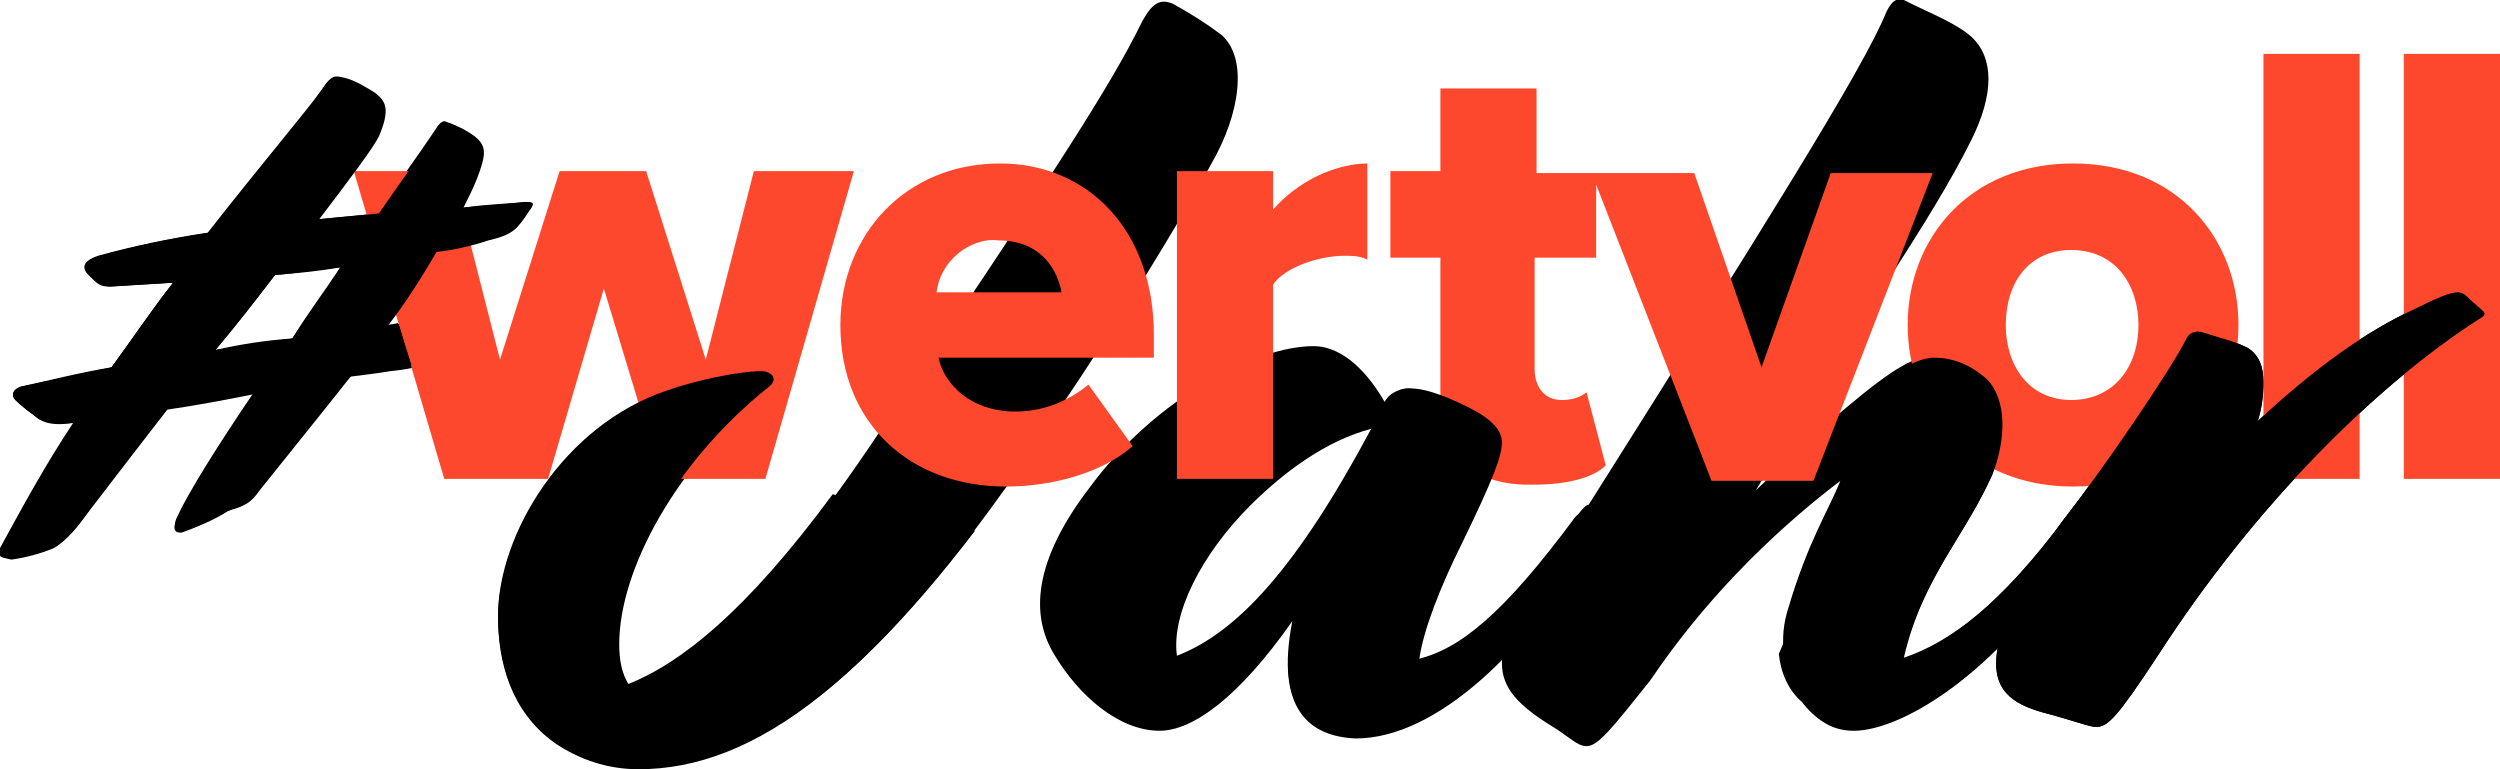
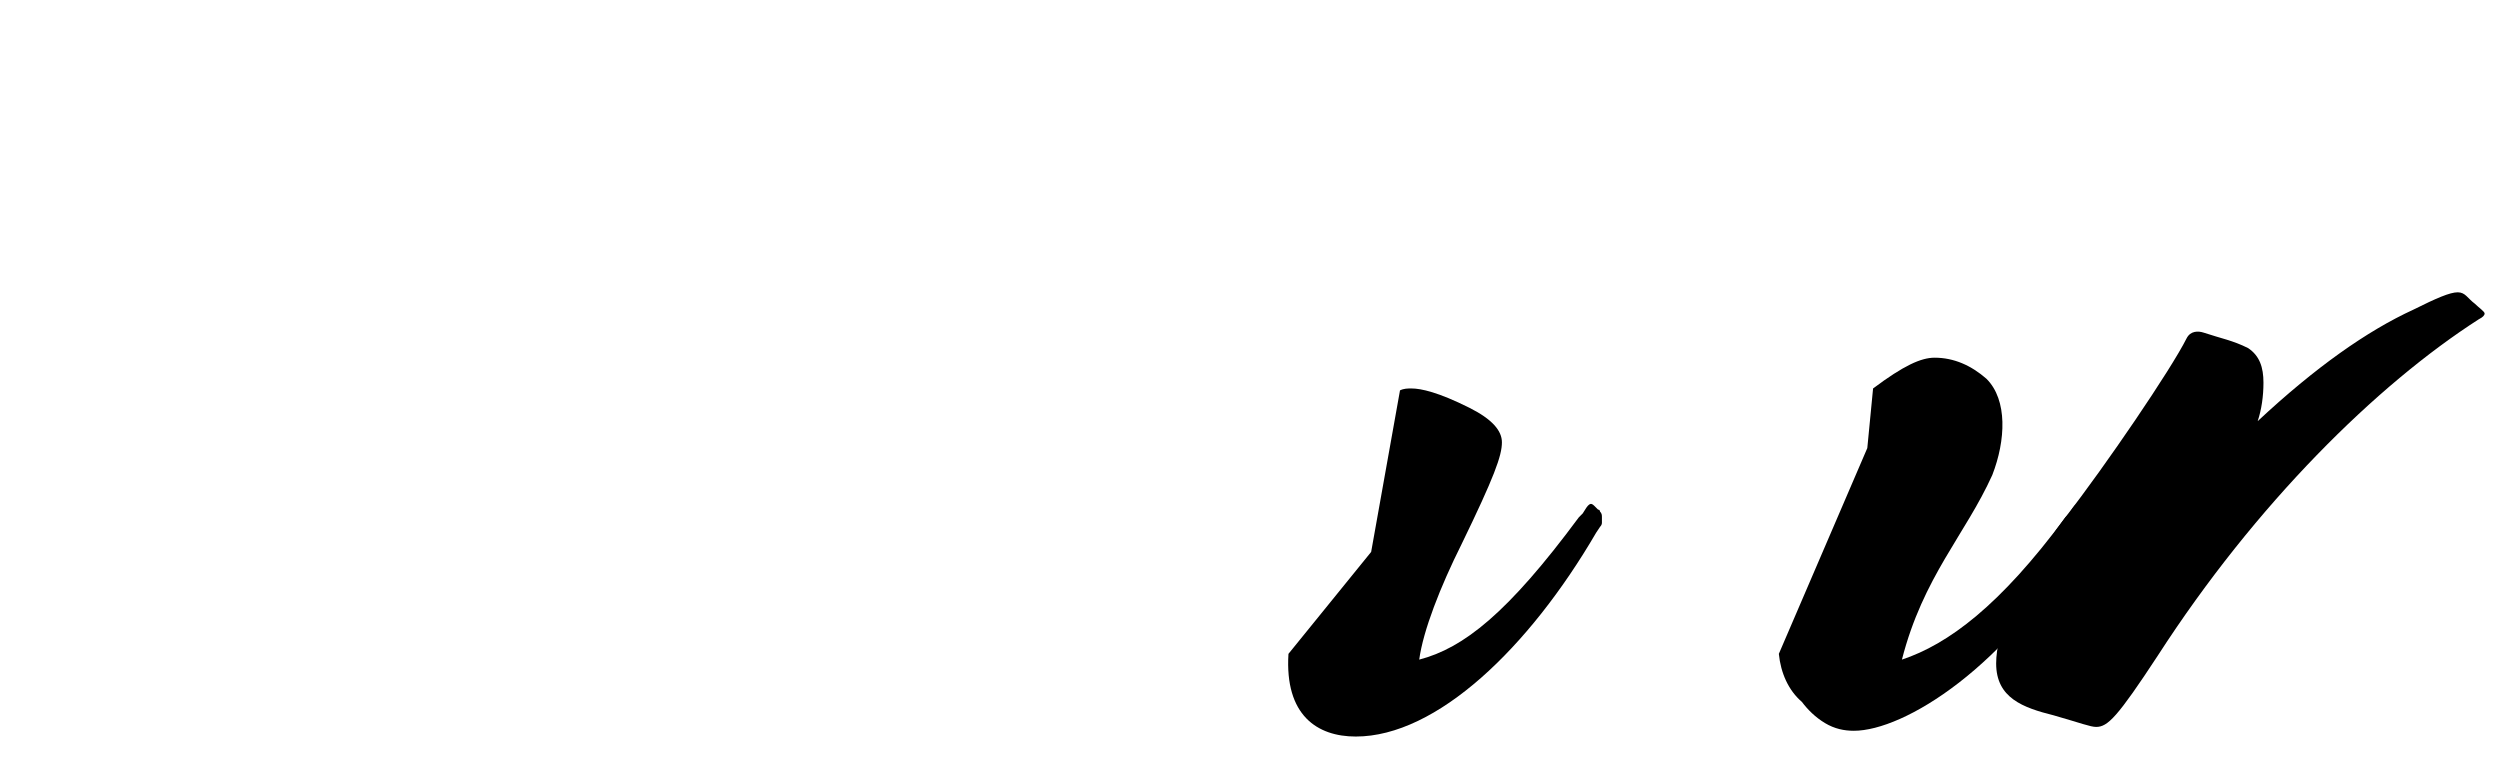
<svg xmlns="http://www.w3.org/2000/svg" version="1.1" id="Ebene_1" x="0px" y="0px" viewBox="0 0 130 40" style="enable-background:new 0 0 130 40;" xml:space="preserve">
  <style type="text/css">
	.st0{fill-rule:evenodd;clip-rule:evenodd;fill:#FD482D;}
</style>
-   <path d="M106.8,37.2c-1.6-0.4-3-0.9-3-2.7c0-1.6,1-4.1,3.6-7.6c2.1-2.7,5.5-7.7,6.3-9.3c0.2-0.4,0.6-0.4,0.9-0.3  c0.9,0.3,1.5,0.4,2.3,0.8c0.6,0.4,0.8,1,0.8,1.8c0,0.7-0.1,1.4-0.3,2c3-2.8,5.7-4.7,8.1-5.8c1.2-0.6,1.9-0.9,2.3-0.9  c0.4,0,0.5,0.3,0.9,0.6c0.2,0.2,0.5,0.4,0.5,0.5c0,0.1-0.1,0.2-0.3,0.3c-5.3,3.4-11.6,9.6-16.7,17.5c-2.1,3.2-2.6,3.7-3.2,3.7  C108.7,37.8,108.2,37.6,106.8,37.2L106.8,37.2z M82.5,38.8c-0.5,0-0.9-0.5-1.9-1.1c-1.6-1-2.5-1.9-2.5-3.2c0-1,0.6-2.1,4.1-7.6  C91.4,12.3,96.9,3.6,98.1,0.6c0.3-0.6,0.6-0.8,1.1-0.5c1.2,0.6,2.5,1.1,3.3,1.8c1.2,1.1,1.2,3,0,5.4c-2.2,4.4-5.5,8.8-11.2,18.2  c2.1-2,3.5-3.3,4.7-4.3c2.5-2.1,3.6-2.7,4.6-2.7c1,0.1,2,0.5,2.7,1.1c1.1,1.1,1,3.2,0.3,5c-1.3,3.2-3.6,5.3-4.6,9.6  c2.4-0.8,5.1-2.8,8.5-7.4l0.2-0.2c0.4-0.5,0.5-0.5,0.6-0.4l0.2,0.2c0.1,0.1,0.1,0.1,0.2,0.2c0,0.1,0.1,0.2,0.1,0.3  c0,0.1,0,0.2,0,0.3c0,0.1-0.1,0.2-0.1,0.2l-0.2,0.3c-4,6.7-9.3,10.1-11.9,10.1c-0.5,0-1.1-0.2-1.5-0.4c-0.5-0.3-0.9-0.6-1.2-1.1  c-1.3-1.3-1.4-3.2-0.9-4.7c1-3.4,2.1-5.1,2.7-6.6c-3.8,2.9-7.2,6.4-9.9,10.4C83.8,37.9,83.1,38.8,82.5,38.8z M71.3,22.3  c-2.3,0.6-4.5,2.2-6.3,4c-2.5,2.5-4.1,5.6-3.8,7.8C64.3,32.9,67.4,29.6,71.3,22.3z M67.2,32.3c-2.8,4-5.2,5.7-6.9,5.7  c-2.1,0-4.2-1.8-5.5-4c-1.2-2-1.1-4.8,1.9-8.7c3.4-4.6,8.6-7.3,11.6-7.3c1.6,0,2.9,1.5,3.7,2.9c0.1-0.2,0.3-0.4,0.5-0.5  c0.2-0.1,0.4-0.2,0.7-0.2c0.5,0,1.4,0.3,3,1c1.2,0.6,1.7,1.2,1.7,1.8c0,0.7-0.4,1.8-2.1,5.3c-1.1,2.3-2,4.5-2.2,6  c2.3-0.5,4.6-2.4,8.3-7.4l0.2-0.2c0.4-0.5,0.5-0.5,0.6-0.4l0.2,0.2c0.1,0.1,0.1,0.1,0.2,0.2c0,0.1,0.1,0.2,0.1,0.3  c0,0.1,0,0.2,0,0.3c0,0.1-0.1,0.2-0.1,0.2L83,27.8c-3.5,6-8.3,10.6-12.5,10.6C68.1,38.3,66.3,36.9,67.2,32.3L67.2,32.3z M28.8,38.6  c-2.2-1.6-2.9-4.1-2.9-6.5c0-4.2,3.5-9.9,8.9-11.7c1.4-0.5,3.7-1,4.9-1c0.5,0,1,0.4,0.4,0.8c-4.9,3.9-7.9,9.4-7.9,13.3  c0,0.7,0.1,1.5,0.5,2.1c3.2-1.2,7.1-4.4,12.4-12.2C54.7,9.2,57.8,4.4,59.4,1.1c0.5-0.9,0.9-1.2,1.6-0.9c0.9,0.5,1.7,1,2.5,1.6  C64.9,3,64.5,5.9,63,8.5c-1.7,3.1-4.3,7.4-8.2,13.2C45.6,35.7,39.1,40,33.2,40C31.6,40,30.1,39.5,28.8,38.6" />
-   <path d="M0.1,28.5c1.2-2.2,2.4-4.4,3.8-6.5H3.7c-1.2,0.2-1.7-0.2-1.8-0.3c-0.4-0.3-0.8-0.6-1.1-0.9c-0.3-0.3,0-0.6,0.3-0.7  c1.4-0.3,2.9-0.6,4.7-1c1.1-1.5,2.1-3,3.2-4.4l-3.3,0.2c-0.5,0-0.6-0.1-1.1-0.6c-0.3-0.3-0.4-0.7,0.5-1c1.8-0.5,3.7-0.9,5.7-1.2  c2.9-3.7,5.2-6.4,5.9-7.4c0.4-0.6,0.6-0.8,1-0.7c0.6,0.1,1.1,0.4,1.6,0.7c0.7,0.4,0.9,0.9,0.3,2.3c-0.3,0.7-1.5,2.3-3.1,4.4  c1.1-0.1,2.1-0.2,3.1-0.3c1.1-1.6,2.2-3.1,3-4.3c0.3-0.5,0.5-0.6,0.7-0.4c0.5,0.2,0.9,0.4,1.3,0.7c0.6,0.4,0.7,0.9,0.1,2.2  c-0.2,0.5-0.4,1-0.7,1.5c1.3-0.1,2.4-0.2,3.3-0.3c0.4,0,0.4,0.1,0.1,0.5c-0.6,0.9-0.8,1.2-2.1,1.5c-0.9,0.2-1.8,0.4-2.7,0.6  c-0.7,1.2-1.6,2.5-2.5,3.8c1.6-0.1,3.1-0.3,4.7-0.4c0.4,0,0.4,0.1,0.3,0.3c-0.4,0.6-1.1,1-1.9,1.6c-0.8,0.6-1.9,0.8-2.9,0.9  c-0.6,0.1-1.4,0.2-2.2,0.3c-1.5,2-3.1,4-4.8,6c-0.7,1-1,0.7-1.7,1.1c-0.5,0.2-1.7,0.9-2.2,1C9,27.7,9,27.4,9.2,27  c0.6-1.3,2.1-3.8,4-6.5c-1.5,0.3-3.1,0.6-4.5,0.8c-1.4,1.8-2.7,3.5-3.7,4.8c-1,1.3-1.5,2-2.2,2.4c-0.7,0.3-1.5,0.5-2.2,0.6  C0.1,29-0.1,28.9,0.1,28.5z M15.2,17.6c0.8-1.2,1.7-2.4,2.5-3.7c-1.1,0.1-2.2,0.3-3.4,0.4c-1,1.3-2,2.6-3.1,3.9  C12.5,17.9,13.8,17.7,15.2,17.6z" />
-   <path class="st0" d="M122.7,2.8h-5v22.1h5V2.8z M74.9,20.6v-7.2h-2.6V8.9h2.6V4.6h5v4.4h3.2v0h5l3.5,10.1l3.6-10.1h5.3l-6.2,16H89  l-6-15.4v3.8h-3.2v5.8c0,0.9,0.5,1.6,1.4,1.6c0.5,0,0.9-0.1,1.3-0.4l1,3.8c-0.6,0.6-1.9,1-3.7,1C76.6,25.3,74.9,23.7,74.9,20.6z   M60,17.4c0-5.4-3.4-8.9-8-8.9c-4.9,0-8.3,3.7-8.3,8.4c0,5.2,3.7,8.4,8.6,8.4c2.4,0,5-0.7,6.6-2.1L56.6,20c-1.1,0.9-2.4,1.4-3.8,1.4  c-2.3,0-3.7-1.4-4-2.8H60V17.4z M55.2,15.2h-6.5c0.1-0.8,0.5-1.5,1.1-2c0.6-0.5,1.4-0.8,2.1-0.7C54.2,12.5,55,14.1,55.2,15.2z   M66.2,8.9h-5v16h5V14.8c0.6-0.9,2.4-1.5,3.7-1.5c0.4,0,0.8,0,1.2,0.2V8.5c-0.9,0-1.9,0.3-2.7,0.7c-0.8,0.4-1.6,1-2.2,1.7V8.9z   M99.2,16.9c0-4.5,3.2-8.4,8.6-8.4c5.4,0,8.6,3.9,8.6,8.4s-3.2,8.4-8.6,8.4C102.4,25.3,99.2,21.4,99.2,16.9z M111.2,16.9  c0-2.1-1.2-3.9-3.5-3.9c-2.2,0-3.4,1.7-3.4,3.9c0,2.1,1.2,3.9,3.4,3.9C109.9,20.8,111.2,19.1,111.2,16.9z M125,2.8h5v22.1h-5V2.8z   M28.5,24.9l2.9-9.9l3,9.9h5.4l4.6-16h-5.2l-2.5,9.8l-3.1-9.8h-4.5l-3.1,9.8l-2.5-9.8h-5.1l4.7,16H28.5z" />
-   <path d="M27.4,10.5c-0.9,0.1-2,0.1-3.3,0.3c0.3-0.6,0.5-1,0.7-1.5c0.5-1.3,0.5-1.7-0.1-2.2c-0.4-0.3-0.8-0.5-1.3-0.7  c-0.3-0.1-0.4,0-0.7,0.4c-0.8,1.2-1.9,2.7-3,4.3c-1,0.1-2.1,0.2-3.1,0.3c1.6-2.1,2.8-3.7,3.1-4.3c0.6-1.4,0.4-1.9-0.3-2.3  c-0.5-0.3-1-0.6-1.6-0.7c-0.4-0.1-0.6,0.1-1,0.7c-0.7,0.9-3,3.7-5.9,7.3c-2,0.3-3.9,0.7-5.7,1.2c-0.9,0.3-0.9,0.7-0.5,1  c0.5,0.4,0.5,0.6,1.1,0.6L9,14.7c-1.1,1.4-2.1,2.9-3.2,4.4c-1.8,0.3-3.3,0.7-4.7,1c-0.3,0.1-0.6,0.3-0.3,0.7  c0.3,0.3,0.7,0.6,1.1,0.9C2,21.8,2.6,22.1,3.7,22h0.1c-1.4,2.1-2.6,4.3-3.8,6.5c-0.2,0.4,0.1,0.6,0.6,0.5c0.8-0.1,1.5-0.3,2.2-0.6  c0.7-0.3,1.3-1,2.2-2.4s2.2-3,3.7-4.8c1.4-0.2,2.9-0.5,4.5-0.8c-1.9,2.8-3.4,5.2-4,6.5c-0.2,0.4-0.1,0.7,0.4,0.7  c0.5-0.1,1.8-0.7,2.2-1c0.7-0.4,1-0.1,1.7-1.1c1.6-2,3.3-4.1,4.8-6c0.8-0.1,1.5-0.3,2.2-0.3c0.3,0,0.6-0.1,0.9-0.2l-0.7-2.2  l-0.5,0.1c1-1.3,1.8-2.6,2.5-3.8c0.9-0.1,1.8-0.3,2.7-0.6c1.3-0.3,1.5-0.6,2.1-1.5C27.8,10.6,27.8,10.5,27.4,10.5z M15.2,17.6  c-1.4,0.2-2.7,0.4-4,0.6c1.1-1.3,2.1-2.6,3.1-3.9c1.2-0.1,2.3-0.2,3.4-0.4C16.9,15.1,16,16.3,15.2,17.6z" />
-   <path d="M43.3,25.7c-4.5,6.1-7.9,8.8-10.7,9.9c-0.3-0.7-0.5-1.4-0.5-2.2c0-3.9,3-9.4,7.9-13.3c0.5-0.4,0.1-0.8-0.4-0.8  c-1.2,0-3.5,0.5-4.9,1c-5.4,1.8-8.8,7.5-8.8,11.7c0,2.4,0.7,4.9,2.9,6.5c1.3,0.9,2.9,1.4,4.5,1.4c4.9,0,10.3-3,17.4-12.3L43.3,25.7z  " />
  <path d="M108.4,26.5l-0.2-0.2c-0.2-0.2-0.3-0.1-0.6,0.4l-0.2,0.2c-3.4,4.6-6.1,6.6-8.5,7.4c1.1-4.3,3.3-6.5,4.7-9.6  c0.7-1.8,0.8-3.9-0.3-5c-0.8-0.7-1.7-1.1-2.7-1.1c-0.7,0-1.6,0.4-3.2,1.6l-0.3,3.1l-4.6,10.7c0.1,1,0.5,1.9,1.2,2.5  c0.3,0.4,0.7,0.8,1.2,1.1c0.5,0.3,1,0.4,1.5,0.4c2.6,0,8-3.3,11.9-10.1l0.2-0.3c0.1-0.1,0.1-0.2,0.1-0.2c0-0.1,0-0.2,0-0.3  c0-0.1,0-0.2-0.1-0.3C108.5,26.6,108.5,26.5,108.4,26.5z" />
  <path d="M106.8,37.2c-1.6-0.4-3-0.9-3-2.7c0-1.6,1-4.1,3.6-7.6c2.1-2.7,5.5-7.7,6.3-9.3c0.2-0.4,0.6-0.4,0.9-0.3  c0.9,0.3,1.5,0.4,2.3,0.8c0.6,0.4,0.8,1,0.8,1.8c0,0.7-0.1,1.4-0.3,2c3-2.8,5.7-4.7,8.1-5.8c1.2-0.6,1.9-0.9,2.3-0.9  c0.4,0,0.5,0.3,0.9,0.6c0.2,0.2,0.5,0.4,0.5,0.5c0,0.1-0.1,0.2-0.3,0.3c-5.3,3.4-11.6,9.6-16.7,17.5c-2.1,3.2-2.6,3.7-3.2,3.7  C108.7,37.8,108.2,37.6,106.8,37.2" />
  <path d="M83.1,26.5l-0.2-0.2c-0.2-0.2-0.3-0.1-0.6,0.4l-0.2,0.2c-3.7,5-6,6.8-8.3,7.4c0.2-1.5,1.1-3.8,2.2-6  c1.7-3.5,2.1-4.6,2.1-5.3c0-0.6-0.5-1.2-1.7-1.8c-1.6-0.8-2.5-1-3-1c-0.2,0-0.4,0-0.6,0.1l-1.5,8.4L67,34c-0.2,3.2,1.5,4.3,3.5,4.3  c4.2,0,9-4.6,12.5-10.6l0.2-0.3c0.1-0.1,0.1-0.2,0.1-0.2c0-0.1,0-0.2,0-0.3c0-0.1,0-0.2-0.1-0.3C83.2,26.6,83.2,26.5,83.1,26.5z" />
</svg>